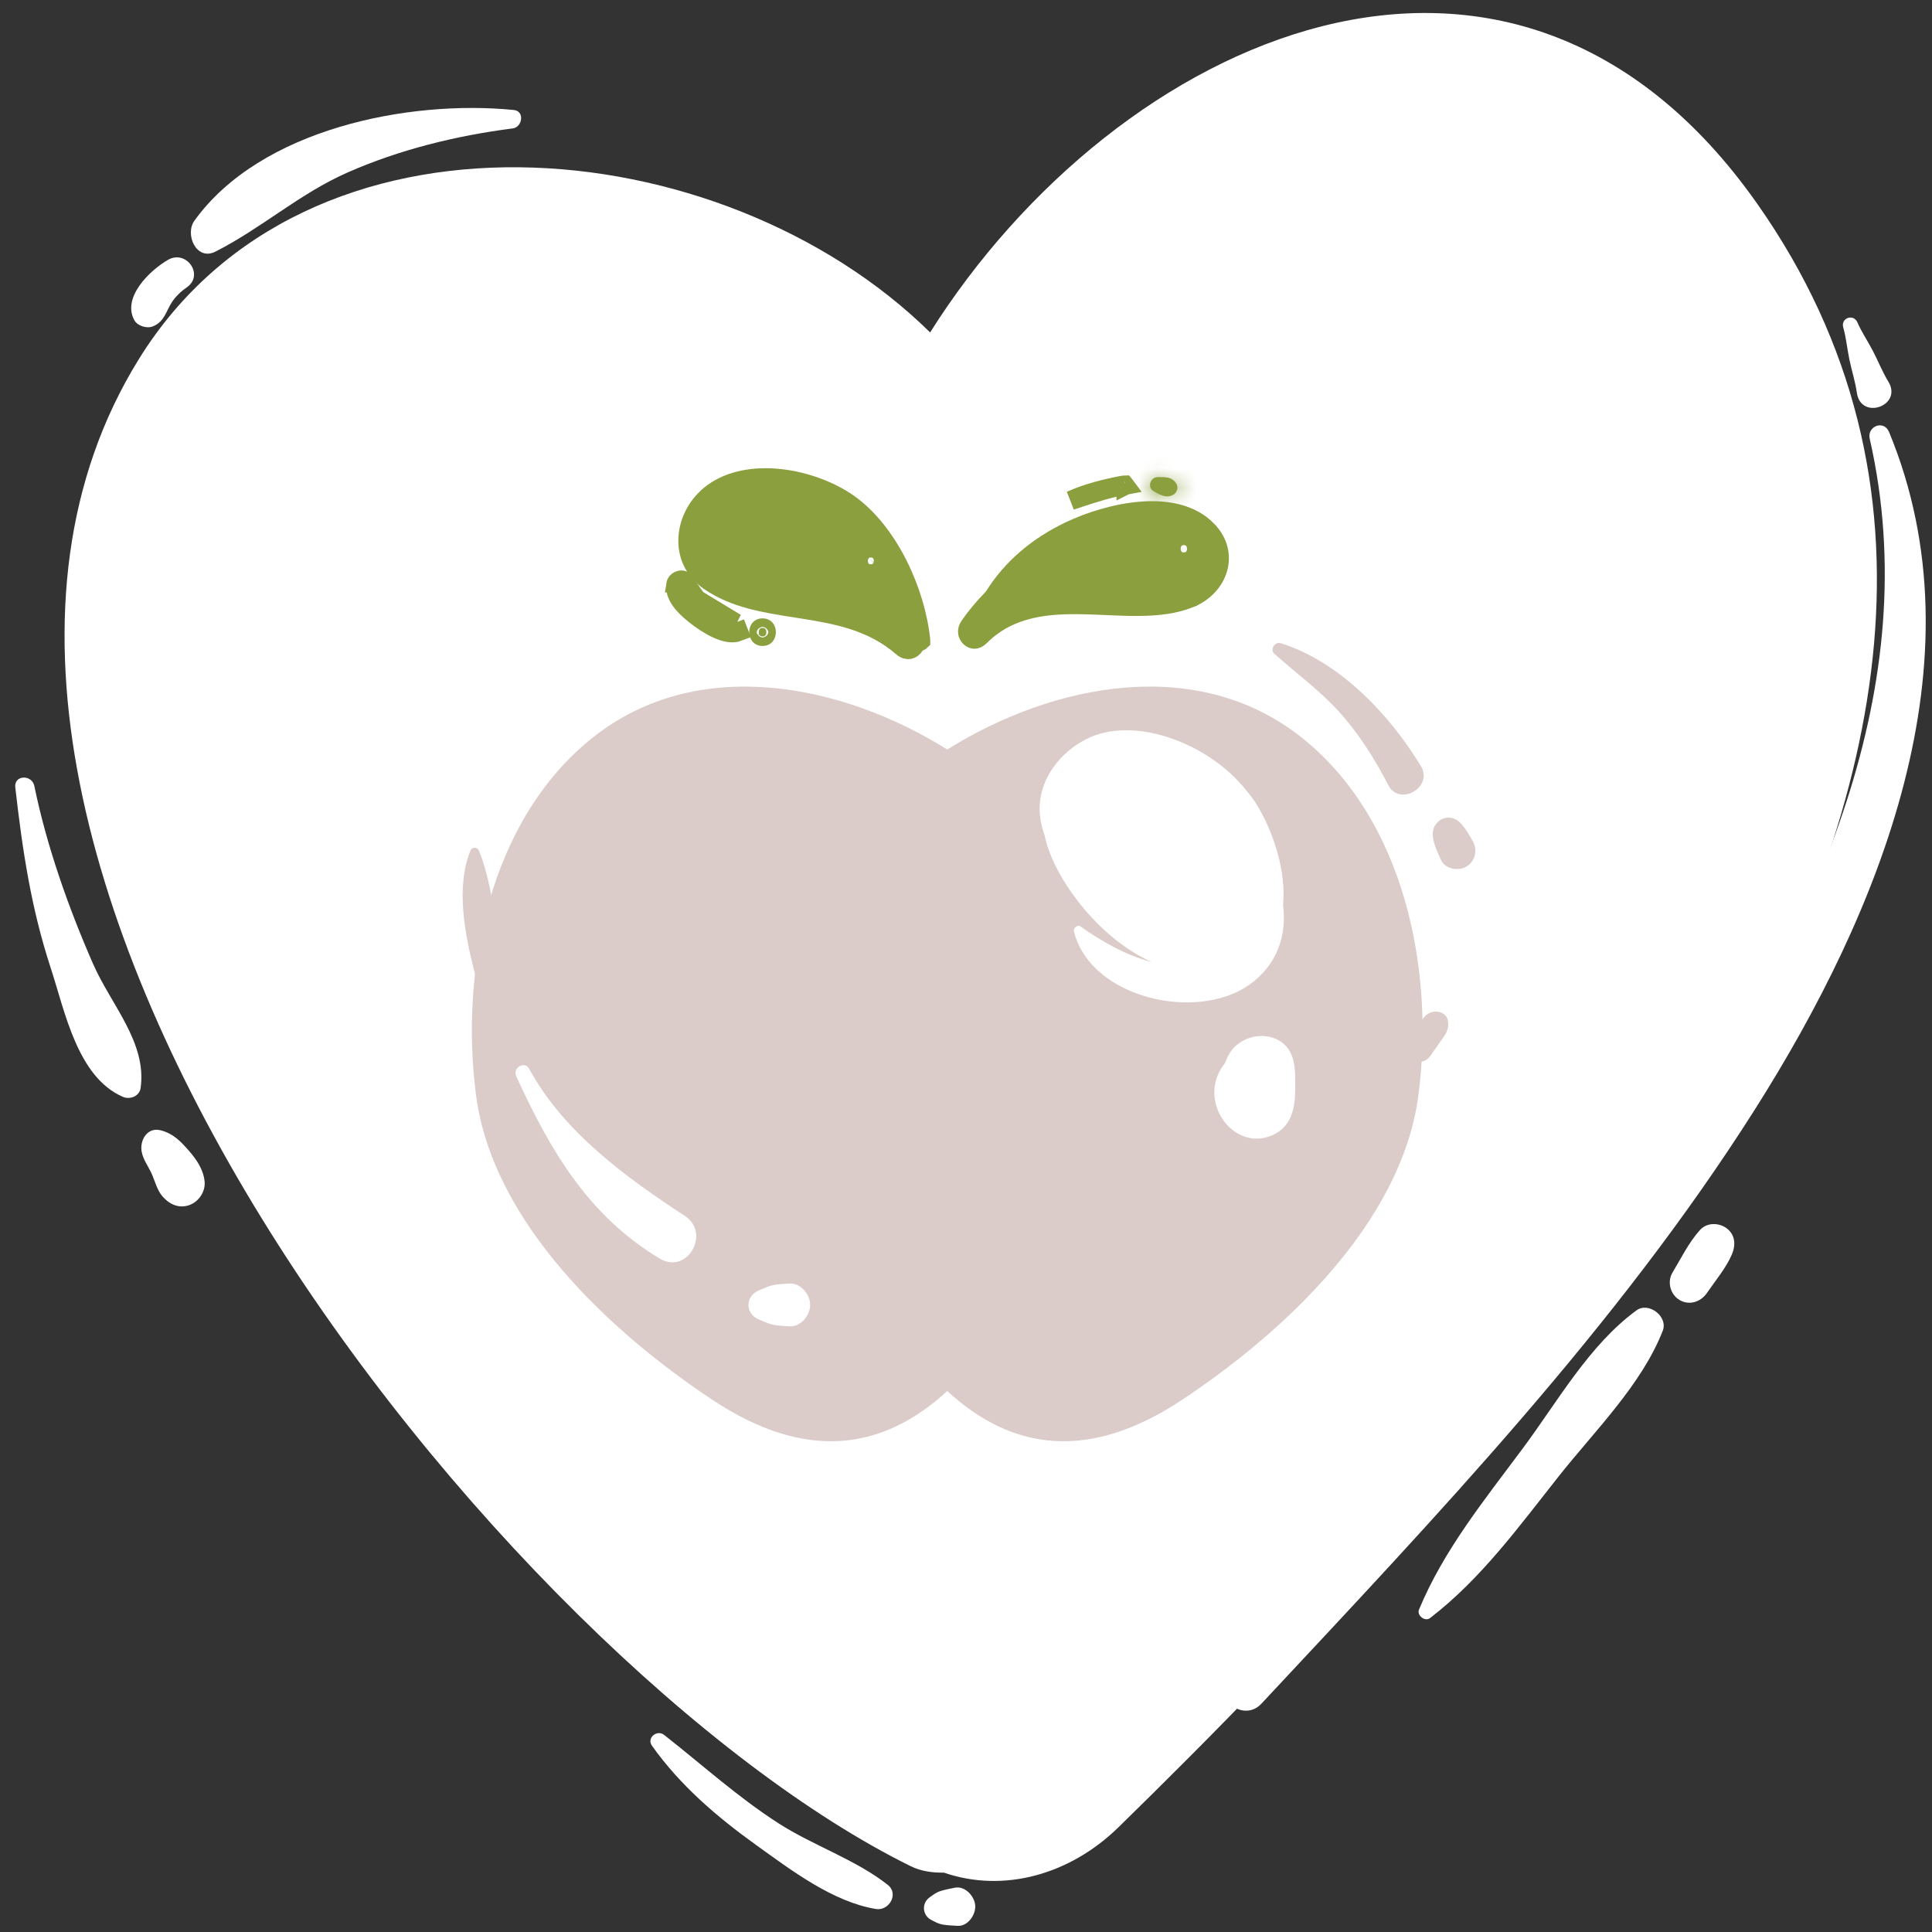
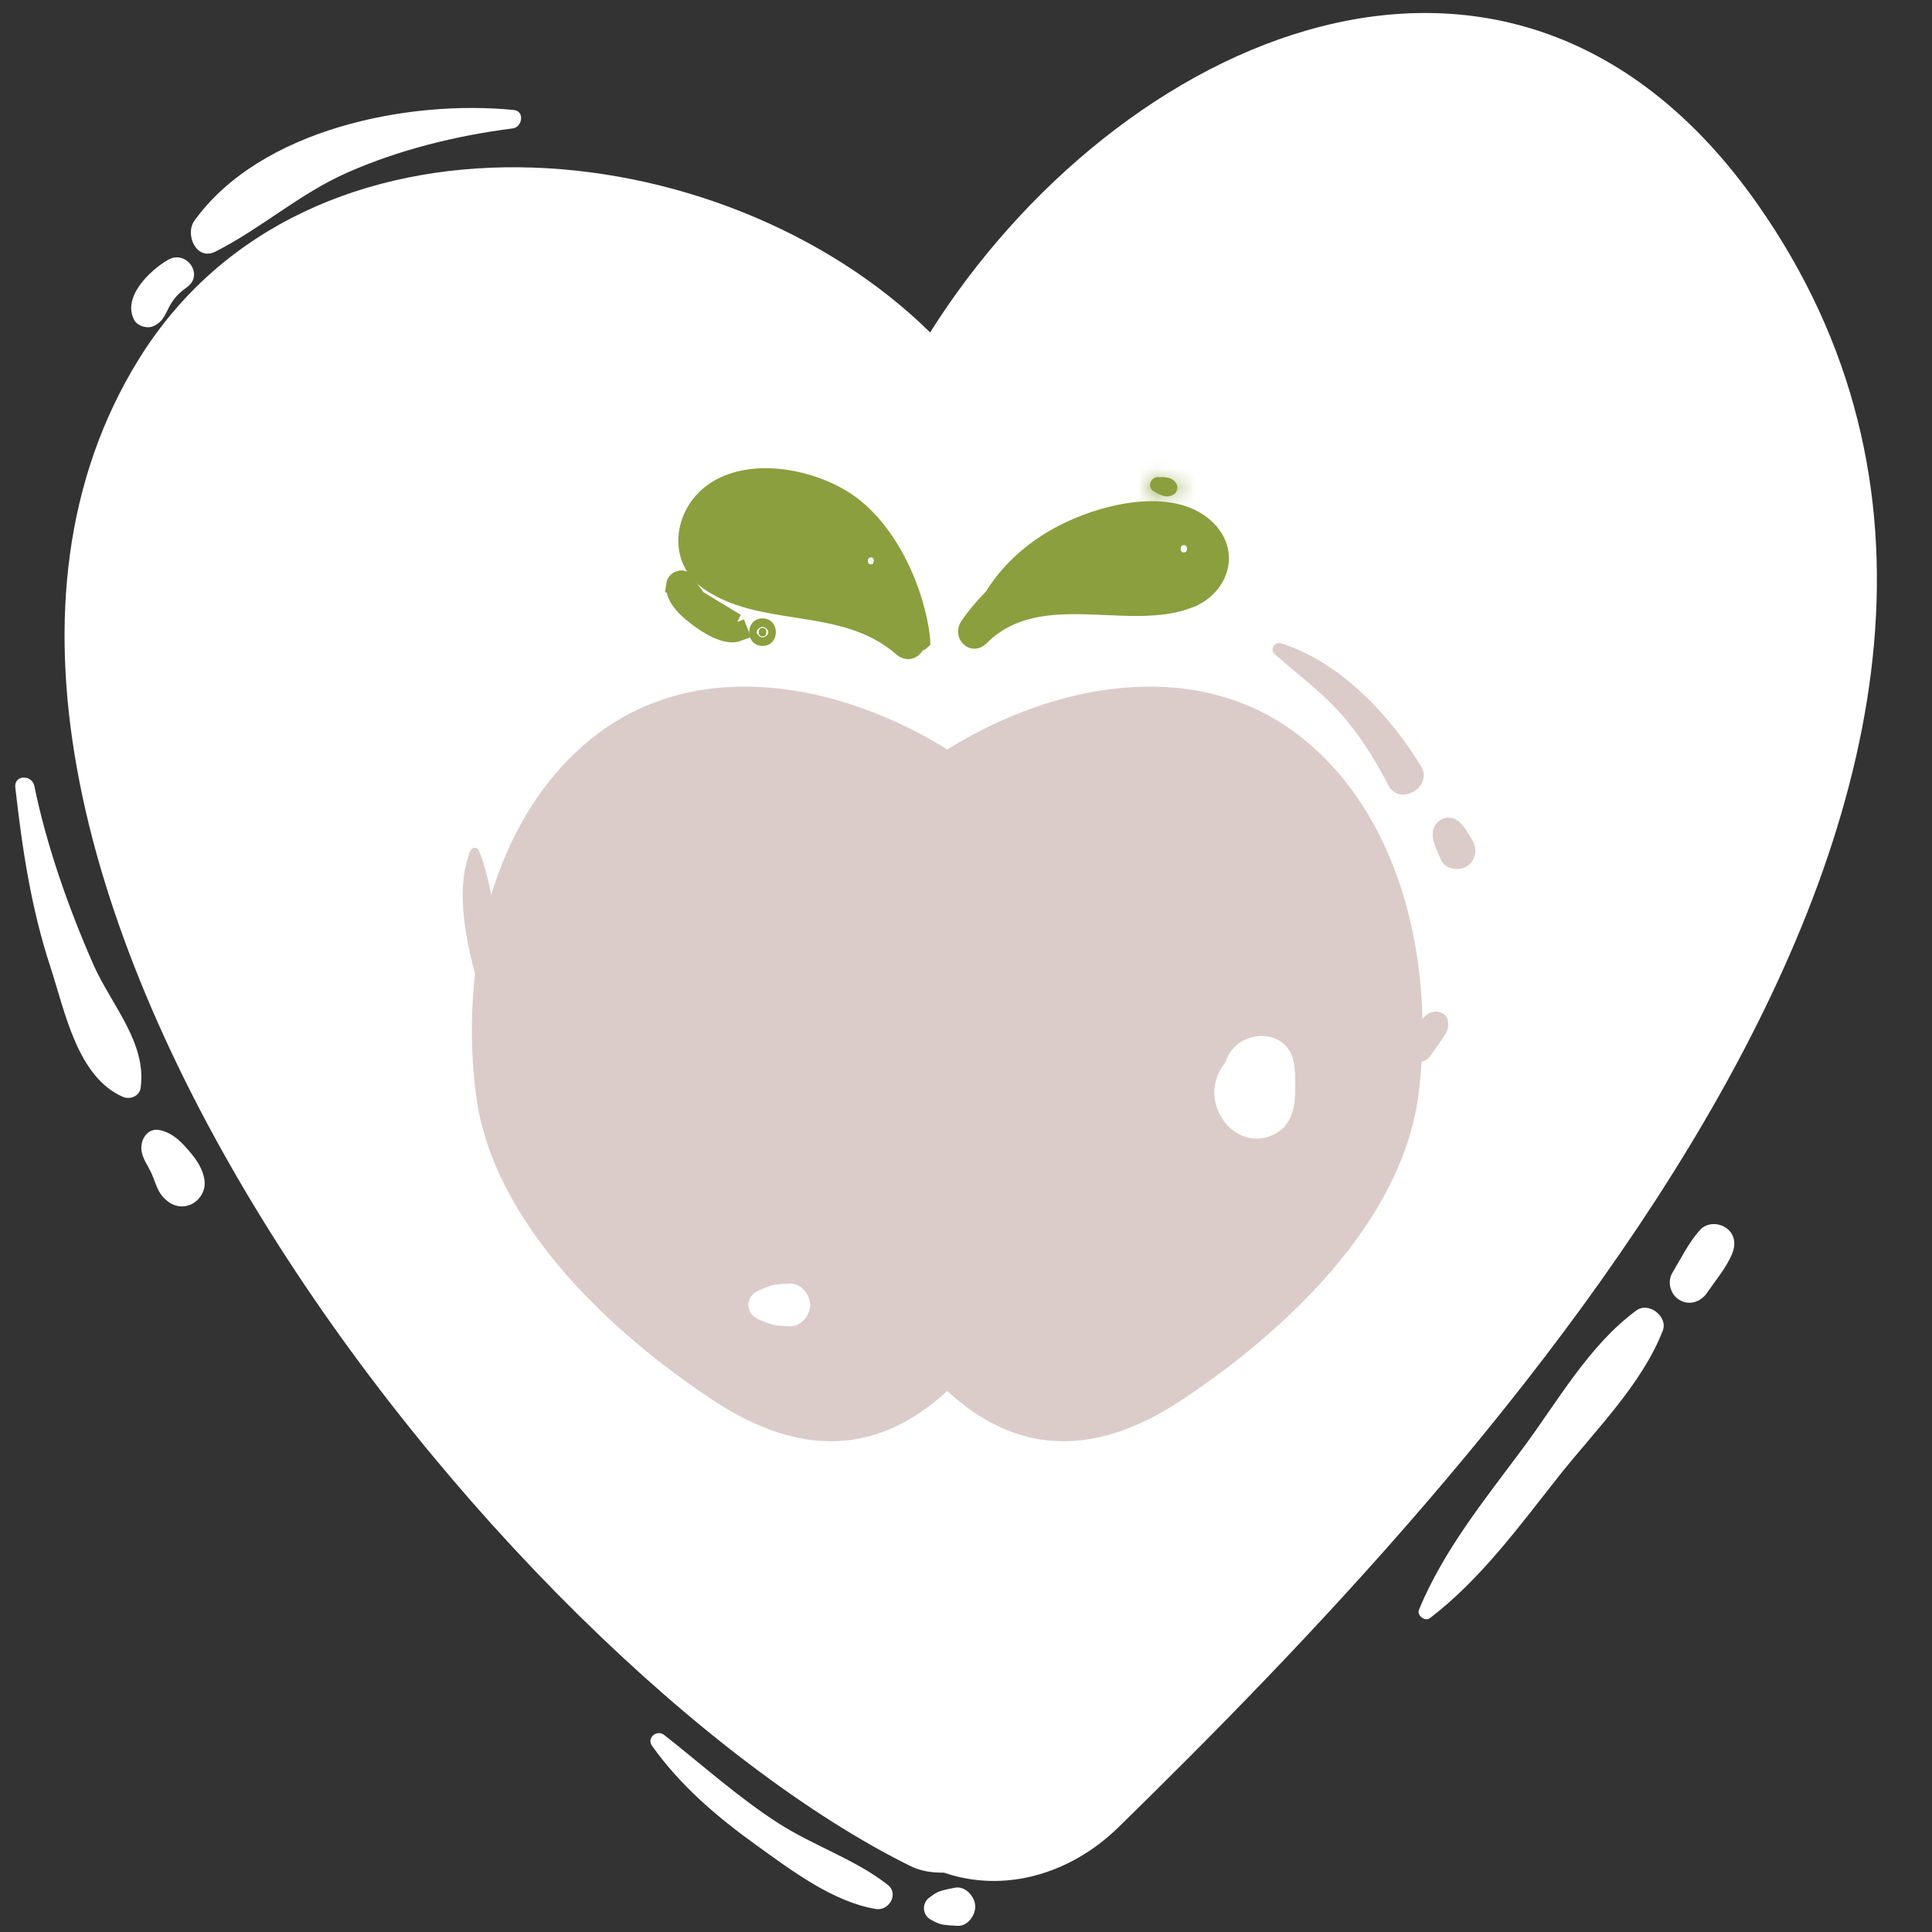
<svg xmlns="http://www.w3.org/2000/svg" viewBox="0 0 101 101" fill="none">
  <rect x="0" y="0" width="101" height="101" fill="#333333" stroke="none" />
  <path d="M91.869 10.659C79.059 -7.572 58.394 1.89 48.624 17.378C37.709 6.641 16.011 4.624 7.252 18.785C-8.273 43.888 26.439 87.125 47.608 97.559C48.159 97.83 48.752 97.904 49.347 97.897C52.484 98.976 55.947 97.993 58.47 95.525C77.326 77.082 112.413 39.897 91.869 10.659Z" fill="white" />
  <path d="M4.867 50.392C3.58 47.456 2.441 44.234 1.795 41.089C1.671 40.481 0.724 40.503 0.799 41.161C1.171 44.422 1.618 47.446 2.647 50.59C3.4 52.891 4.043 56.298 6.42 57.339C6.786 57.498 7.289 57.317 7.351 56.88C7.688 54.498 5.802 52.526 4.867 50.392Z" fill="white" />
  <path d="M9.851 60.13C9.424 59.644 9.043 59.255 8.399 59.089C7.685 58.905 7.285 59.639 7.411 60.231C7.497 60.636 7.723 60.927 7.898 61.292C8.093 61.701 8.195 62.196 8.493 62.543C8.847 62.956 9.349 63.193 9.895 63C10.387 62.825 10.746 62.3 10.697 61.773C10.637 61.132 10.265 60.603 9.851 60.13Z" fill="white" />
-   <path d="M98.754 22.582C98.485 21.933 97.594 22.279 97.745 22.94C100.704 35.943 94.849 48.389 87.915 59.072C81.133 69.522 72.769 78.564 64.236 87.584C63.236 88.642 64.952 90.127 65.944 89.064C75.09 79.265 84.538 69.366 91.739 58.003C98.238 47.747 103.708 34.554 98.754 22.582Z" fill="white" />
-   <path d="M98.716 19.948C98.41 19.448 98.192 18.887 97.921 18.367C97.653 17.851 97.334 17.385 97.098 16.849C96.895 16.387 96.222 16.622 96.359 17.112C96.515 17.672 96.566 18.238 96.683 18.805C96.801 19.375 96.99 19.947 97.07 20.524C97.274 22 99.49 21.215 98.716 19.948Z" fill="white" />
  <path d="M26.862 5.75C21.362 5.2 13.617 6.738 10.163 11.538C9.65 12.251 10.264 13.66 11.264 13.153C13.679 11.93 15.648 10.129 18.17 9.017C20.888 7.818 23.861 7.09 26.801 6.714C27.314 6.649 27.439 5.808 26.862 5.75Z" fill="white" />
  <path d="M8.78 13.586C7.82 14.143 6.369 15.548 7.023 16.739C7.192 17.046 7.685 17.192 8.002 17.058C8.608 16.803 8.667 16.285 8.99 15.792C9.182 15.499 9.462 15.23 9.764 15.022C10.694 14.377 9.741 13.029 8.78 13.586Z" fill="white" />
  <path d="M46.412 98.537C44.723 97.208 42.532 96.494 40.709 95.324C38.575 93.955 36.706 92.254 34.717 90.696C34.346 90.406 33.791 90.85 34.083 91.262C35.556 93.337 37.473 94.976 39.534 96.457C41.362 97.77 43.544 99.43 45.795 99.798C46.474 99.908 47.007 99.006 46.412 98.537Z" fill="white" />
  <path d="M49.915 98.685C49.666 98.737 49.417 98.78 49.175 98.857C48.935 98.933 48.79 99.051 48.59 99.195C48.172 99.497 48.217 100.123 48.674 100.363C48.895 100.478 49.045 100.571 49.3 100.614C49.551 100.655 49.804 100.662 50.057 100.678C50.596 100.712 51.017 100.098 50.982 99.611C50.947 99.127 50.447 98.575 49.915 98.685Z" fill="white" />
  <path d="M85.546 68.506C83.075 70.317 81.427 73.27 79.612 75.712C77.614 78.4 75.47 81.036 74.181 84.147C74.056 84.45 74.495 84.792 74.757 84.59C77.429 82.539 79.416 79.791 81.496 77.165C83.362 74.808 85.832 72.378 86.925 69.566C87.213 68.829 86.189 68.034 85.546 68.506Z" fill="white" />
  <path d="M90.266 64.213C89.863 63.912 89.236 63.898 88.876 64.296C88.286 64.947 87.883 65.78 87.431 66.532C87.141 67.016 87.323 67.681 87.807 67.963C88.323 68.265 88.92 68.056 89.238 67.588C89.675 66.946 90.233 66.292 90.538 65.578C90.746 65.092 90.722 64.554 90.266 64.213Z" fill="white" />
  <path d="M49.519 39.183C44.009 35.737 36.471 34.218 31.011 38.54C25.604 42.82 24.023 50.73 24.89 57.279C25.773 63.937 31.914 69.645 37.243 73.18C42.094 76.398 46.117 75.85 49.519 72.718C52.92 75.85 56.943 76.398 61.794 73.18C67.123 69.645 73.264 63.937 74.147 57.279C75.015 50.73 73.433 42.82 68.026 38.54C62.567 34.218 55.029 35.737 49.519 39.183Z" fill="#DBCCCA" />
  <path d="M48.132 33.472L48.132 33.472C48.134 33.492 48.132 33.502 48.132 33.504C48.129 33.507 48.114 33.522 48.074 33.536L47.903 33.595L47.809 33.75C47.737 33.869 47.633 33.935 47.537 33.954C47.452 33.97 47.325 33.958 47.17 33.823C45.615 32.467 43.729 32.12 41.965 31.842C41.862 31.826 41.76 31.81 41.658 31.794C39.971 31.53 38.416 31.287 37.091 30.383C36.256 29.812 35.913 28.961 35.966 28.1C36.019 27.227 36.481 26.343 37.273 25.765L37.273 25.765C38.202 25.087 39.473 24.875 40.795 25.021C42.114 25.168 43.417 25.666 44.351 26.323L44.351 26.323C46.449 27.799 47.869 30.921 48.132 33.472Z" fill="#8B9F3E" stroke="#8B9F3E" />
  <path d="M63.117 27.73L63.117 27.729C62.311 26.895 61.085 26.623 59.72 26.718C58.362 26.812 56.959 27.264 55.927 27.756C54.25 28.555 52.883 29.709 51.969 31.184L51.94 31.23L51.901 31.27C51.411 31.771 50.995 32.272 50.678 32.736L50.678 32.736C50.515 32.974 50.581 33.196 50.719 33.322C50.789 33.386 50.869 33.416 50.942 33.415C51.008 33.415 51.11 33.39 51.232 33.268C52.808 31.689 54.858 31.564 56.785 31.616C57.14 31.625 57.487 31.64 57.828 31.655C58.444 31.683 59.042 31.709 59.643 31.699C60.561 31.685 61.407 31.584 62.165 31.287L63.117 27.73ZM63.117 27.73C63.72 28.353 63.851 29.081 63.667 29.723M63.117 27.73L63.667 29.723M63.667 29.723C63.48 30.377 62.952 30.979 62.165 31.287L63.667 29.723Z" fill="#8B9F3E" stroke="#8B9F3E" />
  <path d="M38.438 32.552C38.389 32.517 38.337 32.494 38.27 32.473C38.22 32.458 38.165 32.444 38.089 32.427C38.082 32.425 38.074 32.423 38.066 32.422C37.999 32.406 37.918 32.388 37.834 32.364L38.438 32.552ZM38.438 32.552C38.433 32.556 38.428 32.559 38.425 32.56L38.609 33.025C37.967 33.278 36.971 32.626 36.474 32.247C35.977 31.868 35.226 31.235 35.332 30.545M38.438 32.552L35.563 30.807L35.564 30.808C35.608 30.821 35.642 30.82 35.661 30.817C35.681 30.814 35.698 30.809 35.712 30.801C35.732 30.79 35.807 30.741 35.826 30.622L35.63 30.591L35.63 30.591L35.332 30.545M35.332 30.545C35.357 30.384 35.566 30.285 35.711 30.33L36.826 31.903C36.873 31.932 36.92 31.961 36.969 31.99C36.921 31.956 36.876 31.923 36.833 31.891L37.092 31.48L36.833 31.891C36.814 31.877 36.795 31.863 36.777 31.849C36.533 31.663 36.262 31.44 36.065 31.198C36.051 31.18 36.038 31.164 36.026 31.147L36.347 30.853L36.026 31.147C35.855 30.921 35.806 30.749 35.826 30.621L35.63 30.591L35.63 30.591L35.332 30.545Z" fill="#8B9F3E" stroke="#8B9F3E" />
  <path d="M39.863 33.27C39.772 33.27 39.738 33.241 39.719 33.219C39.692 33.187 39.666 33.127 39.666 33.048C39.666 32.97 39.692 32.91 39.72 32.877C39.739 32.855 39.773 32.826 39.863 32.826C39.955 32.826 39.989 32.856 40.008 32.877C40.035 32.91 40.061 32.969 40.061 33.048C40.061 33.127 40.035 33.187 40.007 33.219C39.989 33.241 39.954 33.27 39.863 33.27Z" fill="#8B9F3E" stroke="#8B9F3E" />
-   <path d="M58.867 25.357C58.873 25.354 58.876 25.352 58.876 25.352C58.876 25.352 58.873 25.354 58.867 25.355L58.867 25.357L58.867 25.357ZM58.867 25.357L58.954 25.847L58.867 25.357ZM58.773 25.354L58.773 25.354C58.783 25.352 58.789 25.352 58.791 25.352C58.791 25.352 58.791 25.352 58.792 25.353C58.794 25.354 58.798 25.358 58.804 25.366C57.992 25.514 57.224 25.755 56.486 25.998C56.383 26.032 56.28 26.066 56.178 26.1C56.111 26.122 56.044 26.144 55.978 26.166C56.843 25.773 57.824 25.529 58.773 25.354ZM58.792 25.352C58.792 25.352 58.792 25.352 58.792 25.352L58.792 25.352Z" fill="#8B9F3E" stroke="#8B9F3E" />
  <mask id="path-18-inside-1_606_796" fill="white">
    <path d="M61.494 25.28C61.271 24.919 60.894 24.934 60.512 24.944C60.128 24.955 59.965 25.481 60.313 25.68C60.642 25.868 60.975 26.073 61.343 25.86C61.537 25.747 61.614 25.475 61.494 25.28Z" />
  </mask>
  <path d="M61.494 25.28C61.271 24.919 60.894 24.934 60.512 24.944C60.128 24.955 59.965 25.481 60.313 25.68C60.642 25.868 60.975 26.073 61.343 25.86C61.537 25.747 61.614 25.475 61.494 25.28Z" fill="#8B9F3E" />
  <path d="M61.494 25.28L62.345 24.755L62.345 24.754L61.494 25.28ZM60.512 24.944L60.54 25.944L60.54 25.944L60.512 24.944ZM60.313 25.68L59.816 26.548L59.817 26.548L60.313 25.68ZM61.343 25.86L61.844 26.725L61.847 26.723L61.343 25.86ZM62.345 24.754C62.072 24.313 61.677 24.091 61.293 24C60.97 23.924 60.639 23.94 60.484 23.945L60.54 25.944C60.644 25.941 60.708 25.939 60.765 25.941C60.82 25.943 60.837 25.947 60.833 25.946C60.825 25.944 60.787 25.934 60.74 25.902C60.69 25.868 60.658 25.83 60.644 25.806L62.345 24.754ZM60.485 23.945C59.79 23.964 59.323 24.457 59.177 24.966C59.025 25.494 59.181 26.184 59.816 26.548L60.81 24.813C60.928 24.88 61.032 24.998 61.085 25.147C61.135 25.285 61.129 25.416 61.099 25.517C61.044 25.711 60.85 25.935 60.54 25.944L60.485 23.945ZM59.817 26.548C59.941 26.62 60.227 26.794 60.542 26.883C60.919 26.989 61.383 26.993 61.844 26.725L60.841 24.995C60.871 24.977 60.922 24.958 60.984 24.952C61.042 24.947 61.08 24.957 61.085 24.958C61.086 24.958 61.066 24.953 61.014 24.926C60.989 24.913 60.961 24.898 60.926 24.879C60.889 24.858 60.855 24.838 60.809 24.812L59.817 26.548ZM61.847 26.723C62.496 26.344 62.779 25.457 62.345 24.755L60.643 25.805C60.54 25.638 60.537 25.465 60.571 25.341C60.603 25.219 60.686 25.086 60.838 24.997L61.847 26.723Z" fill="#8B9F3E" mask="url(#path-18-inside-1_606_796)" />
  <path d="M43.844 27.862L43.844 27.862C43.91 27.934 43.958 27.939 43.995 27.936C44.049 27.931 44.128 27.899 44.2 27.827C44.272 27.755 44.303 27.677 44.307 27.624C44.31 27.59 44.306 27.544 44.235 27.48C43.733 27.029 43.003 26.563 42.246 26.31C41.565 26.081 40.93 26.046 40.42 26.263C40.613 26.318 40.82 26.352 41.06 26.392L41.07 26.393C41.361 26.441 41.704 26.497 42.044 26.623L43.844 27.862ZM43.844 27.862C43.348 27.325 42.762 26.889 42.044 26.623L43.844 27.862Z" fill="white" stroke="#8B9F3E" />
  <path d="M45.526 29.499H45.526C45.449 29.499 45.425 29.475 45.414 29.462C45.393 29.438 45.371 29.389 45.371 29.322C45.371 29.255 45.393 29.206 45.414 29.181C45.426 29.168 45.45 29.144 45.526 29.144C45.602 29.144 45.626 29.168 45.637 29.181C45.658 29.205 45.68 29.254 45.68 29.322C45.68 29.389 45.658 29.438 45.637 29.462C45.626 29.476 45.602 29.5 45.526 29.499Z" fill="white" stroke="#8B9F3E" />
  <path d="M59.881 28.185L59.881 28.185C59.722 28.079 59.506 28.04 59.206 28.064C58.952 28.085 58.695 28.146 58.417 28.211C58.358 28.225 58.299 28.238 58.239 28.252L59.881 28.185ZM59.881 28.185C59.89 28.191 59.906 28.205 59.923 28.231C59.939 28.256 59.949 28.283 59.953 28.304C59.955 28.31 59.955 28.315 59.955 28.319M59.881 28.185L59.955 28.319M57.164 28.749L57.164 28.749C57.349 28.737 57.538 28.712 57.748 28.683L57.755 28.681C57.957 28.654 58.179 28.623 58.406 28.608L57.164 28.749ZM57.164 28.749C57.09 28.754 57.01 28.746 56.887 28.73C56.894 28.725 56.901 28.72 56.908 28.715C57.046 28.616 57.151 28.552 57.283 28.509M57.164 28.749L57.283 28.509M59.955 28.319C59.776 28.461 59.584 28.526 59.341 28.558C59.212 28.575 59.075 28.583 58.917 28.588C58.88 28.589 58.842 28.59 58.803 28.592C58.679 28.596 58.542 28.6 58.406 28.608L59.955 28.319ZM57.283 28.509C57.592 28.41 57.912 28.327 58.239 28.252L57.283 28.509Z" fill="white" stroke="#8B9F3E" />
  <path d="M61.889 28.878C61.808 28.878 61.782 28.852 61.768 28.836C61.746 28.81 61.722 28.759 61.722 28.688C61.722 28.617 61.746 28.565 61.769 28.539C61.782 28.523 61.809 28.498 61.889 28.498C61.969 28.498 61.995 28.523 62.009 28.539C62.031 28.565 62.055 28.617 62.055 28.687C62.055 28.758 62.031 28.81 62.008 28.836C61.995 28.852 61.968 28.878 61.889 28.878Z" fill="white" stroke="#8B9F3E" />
  <path d="M28.913 55.901C28.424 53.964 27.071 52.291 26.445 50.354C25.828 48.446 25.79 46.32 25.045 44.487C24.955 44.263 24.678 44.261 24.586 44.487C23.82 46.389 24.305 48.869 24.804 50.806C25.302 52.737 26.044 55.343 27.621 56.653C28.195 57.13 29.113 56.693 28.913 55.901Z" fill="#DBCCCA" />
  <path d="M31.861 58.604C31.406 57.98 30.664 57.717 29.962 57.457C29.698 57.359 29.371 57.521 29.237 57.752C29.081 58.018 29.159 58.302 29.337 58.53C29.755 59.066 30.216 59.658 30.881 59.879C31.563 60.108 32.31 59.219 31.861 58.604Z" fill="#DBCCCA" />
  <path d="M73.088 55.782C71.472 56.176 70.29 58.371 69.013 59.428C67.283 60.861 65.309 61.937 63.459 63.198C63.175 63.392 63.235 63.983 63.657 63.93C66.009 63.632 68.071 62.553 69.947 61.134C71.331 60.087 73.947 58.322 73.9 56.401C73.89 55.976 73.499 55.682 73.088 55.782Z" fill="#DBCCCA" />
  <path d="M75.685 53.329C75.614 52.983 75.235 52.838 74.925 52.896C74.508 52.976 74.35 53.3 74.142 53.626C73.955 53.919 73.769 54.211 73.583 54.503C73.1 55.262 74.27 55.915 74.774 55.199C74.974 54.916 75.174 54.631 75.375 54.347C75.614 54.008 75.776 53.768 75.685 53.329Z" fill="#DBCCCA" />
  <path d="M74.284 40.055C72.666 37.375 70.022 34.575 66.949 33.624C66.637 33.528 66.376 33.958 66.624 34.18C67.739 35.18 68.934 36.045 69.953 37.155C71.016 38.314 71.859 39.657 72.58 41.051C73.161 42.176 74.946 41.15 74.284 40.055Z" fill="#DBCCCA" />
  <path d="M77.001 43.99C76.797 43.629 76.609 43.294 76.319 42.993C76.12 42.788 75.778 42.684 75.501 42.777C75.437 42.797 75.376 42.822 75.316 42.851C75.31 42.855 75.306 42.858 75.3 42.862C74.965 43.102 74.85 43.409 74.915 43.811C74.981 44.22 75.172 44.584 75.337 44.962C75.545 45.438 76.243 45.548 76.655 45.307C77.111 45.041 77.258 44.445 77.001 43.99Z" fill="#DBCCCA" />
-   <path d="M67.076 47.306C67.243 45.55 66.581 43.515 65.718 42.096C65.53 41.788 65.324 41.521 65.112 41.273C63.226 38.909 59.48 37.47 57.021 38.531C55.445 39.212 54.209 40.81 54.361 42.574C54.395 42.973 54.483 43.331 54.608 43.661C54.828 44.722 55.389 45.758 55.961 46.58C57.006 48.086 58.488 49.516 60.196 50.287C58.855 49.943 57.586 49.207 56.493 48.438C56.316 48.313 56.096 48.519 56.144 48.707C57.041 52.213 62.595 53.424 65.325 51.471C66.804 50.412 67.273 48.858 67.076 47.306Z" fill="white" />
  <path d="M66.8 54.359C66.094 53.991 65.176 54.15 64.595 54.68C64.335 54.917 64.163 55.239 64.034 55.584C63.815 55.853 63.651 56.174 63.562 56.501C63.076 58.287 64.864 60.234 66.67 59.269C67.531 58.809 67.706 57.879 67.709 56.984C67.712 56.029 67.795 54.878 66.8 54.359Z" fill="white" />
-   <path d="M35.795 63.558C32.744 61.566 29.45 59.178 27.669 55.88C27.425 55.429 26.784 55.825 26.991 56.276C28.756 60.113 30.731 63.54 34.487 65.794C35.927 66.66 37.184 64.465 35.795 63.558Z" fill="white" />
  <path d="M41.235 67.101C40.955 67.128 40.634 67.126 40.362 67.196C40.133 67.255 39.911 67.365 39.692 67.45C38.939 67.743 38.938 68.694 39.692 68.987C39.91 69.071 40.135 69.183 40.362 69.241C40.639 69.311 40.952 69.309 41.235 69.336C41.837 69.395 42.353 68.781 42.353 68.218C42.353 67.66 41.84 67.042 41.235 67.101Z" fill="white" />
</svg>